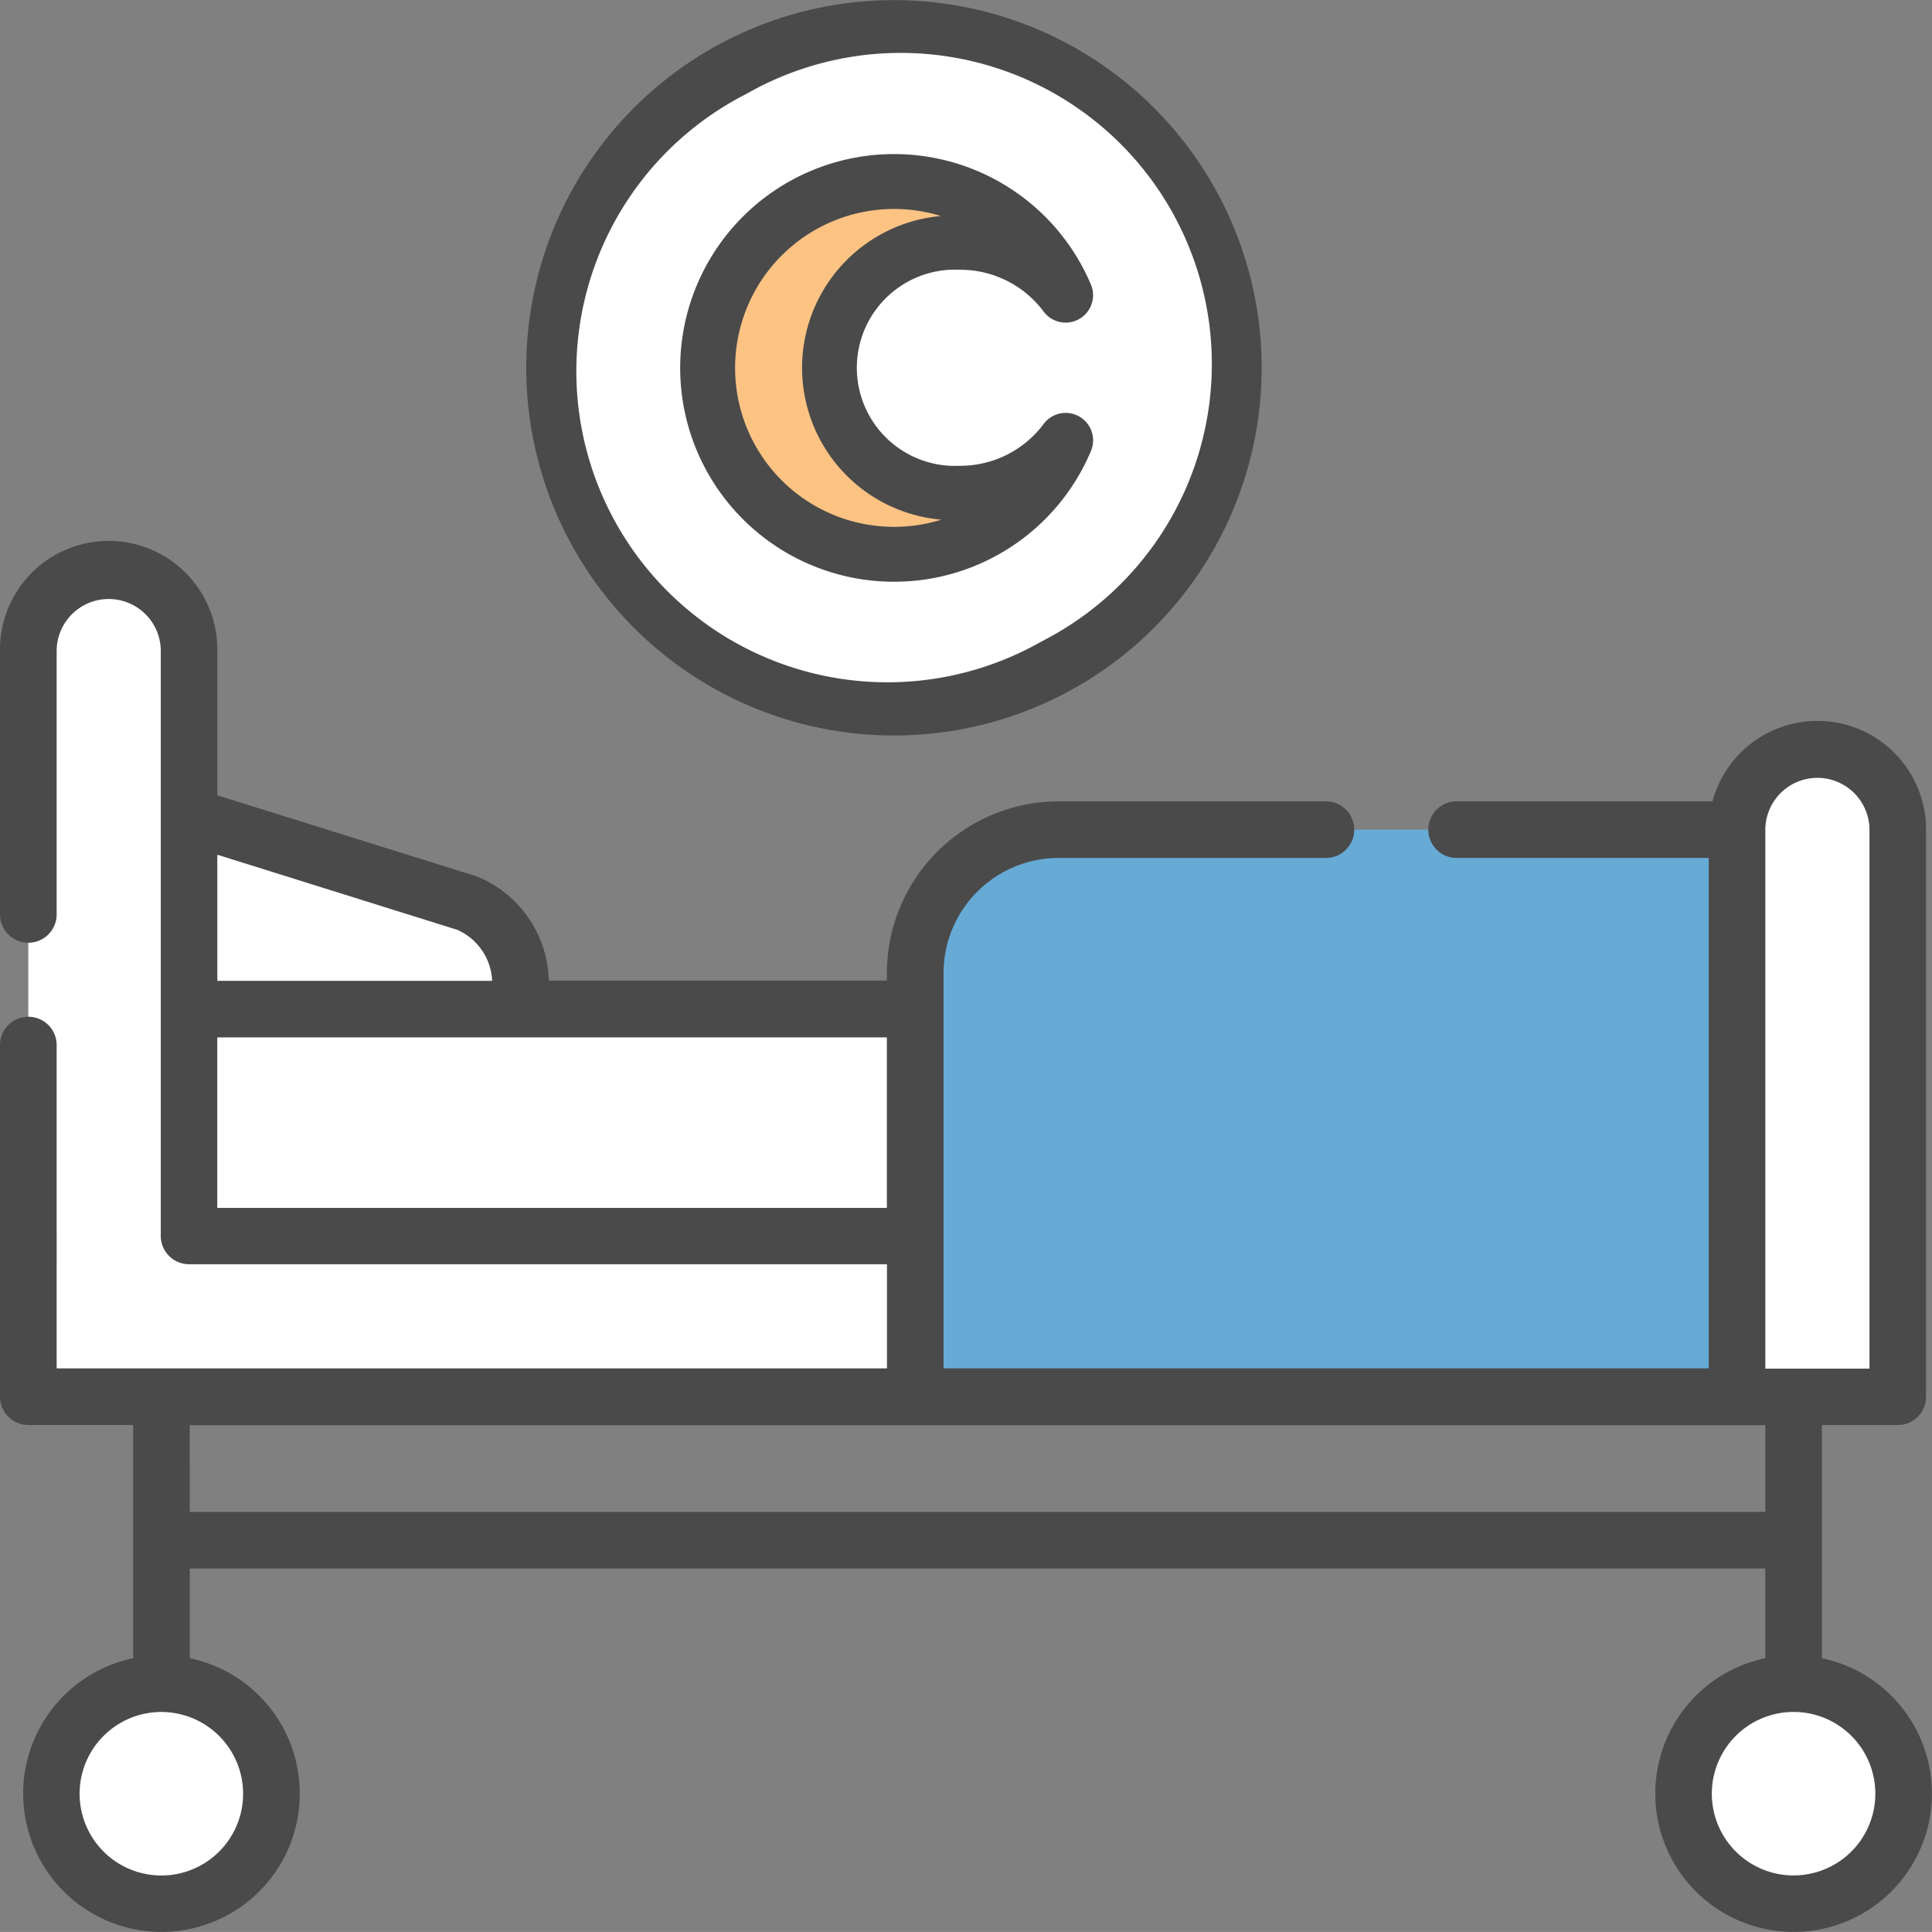
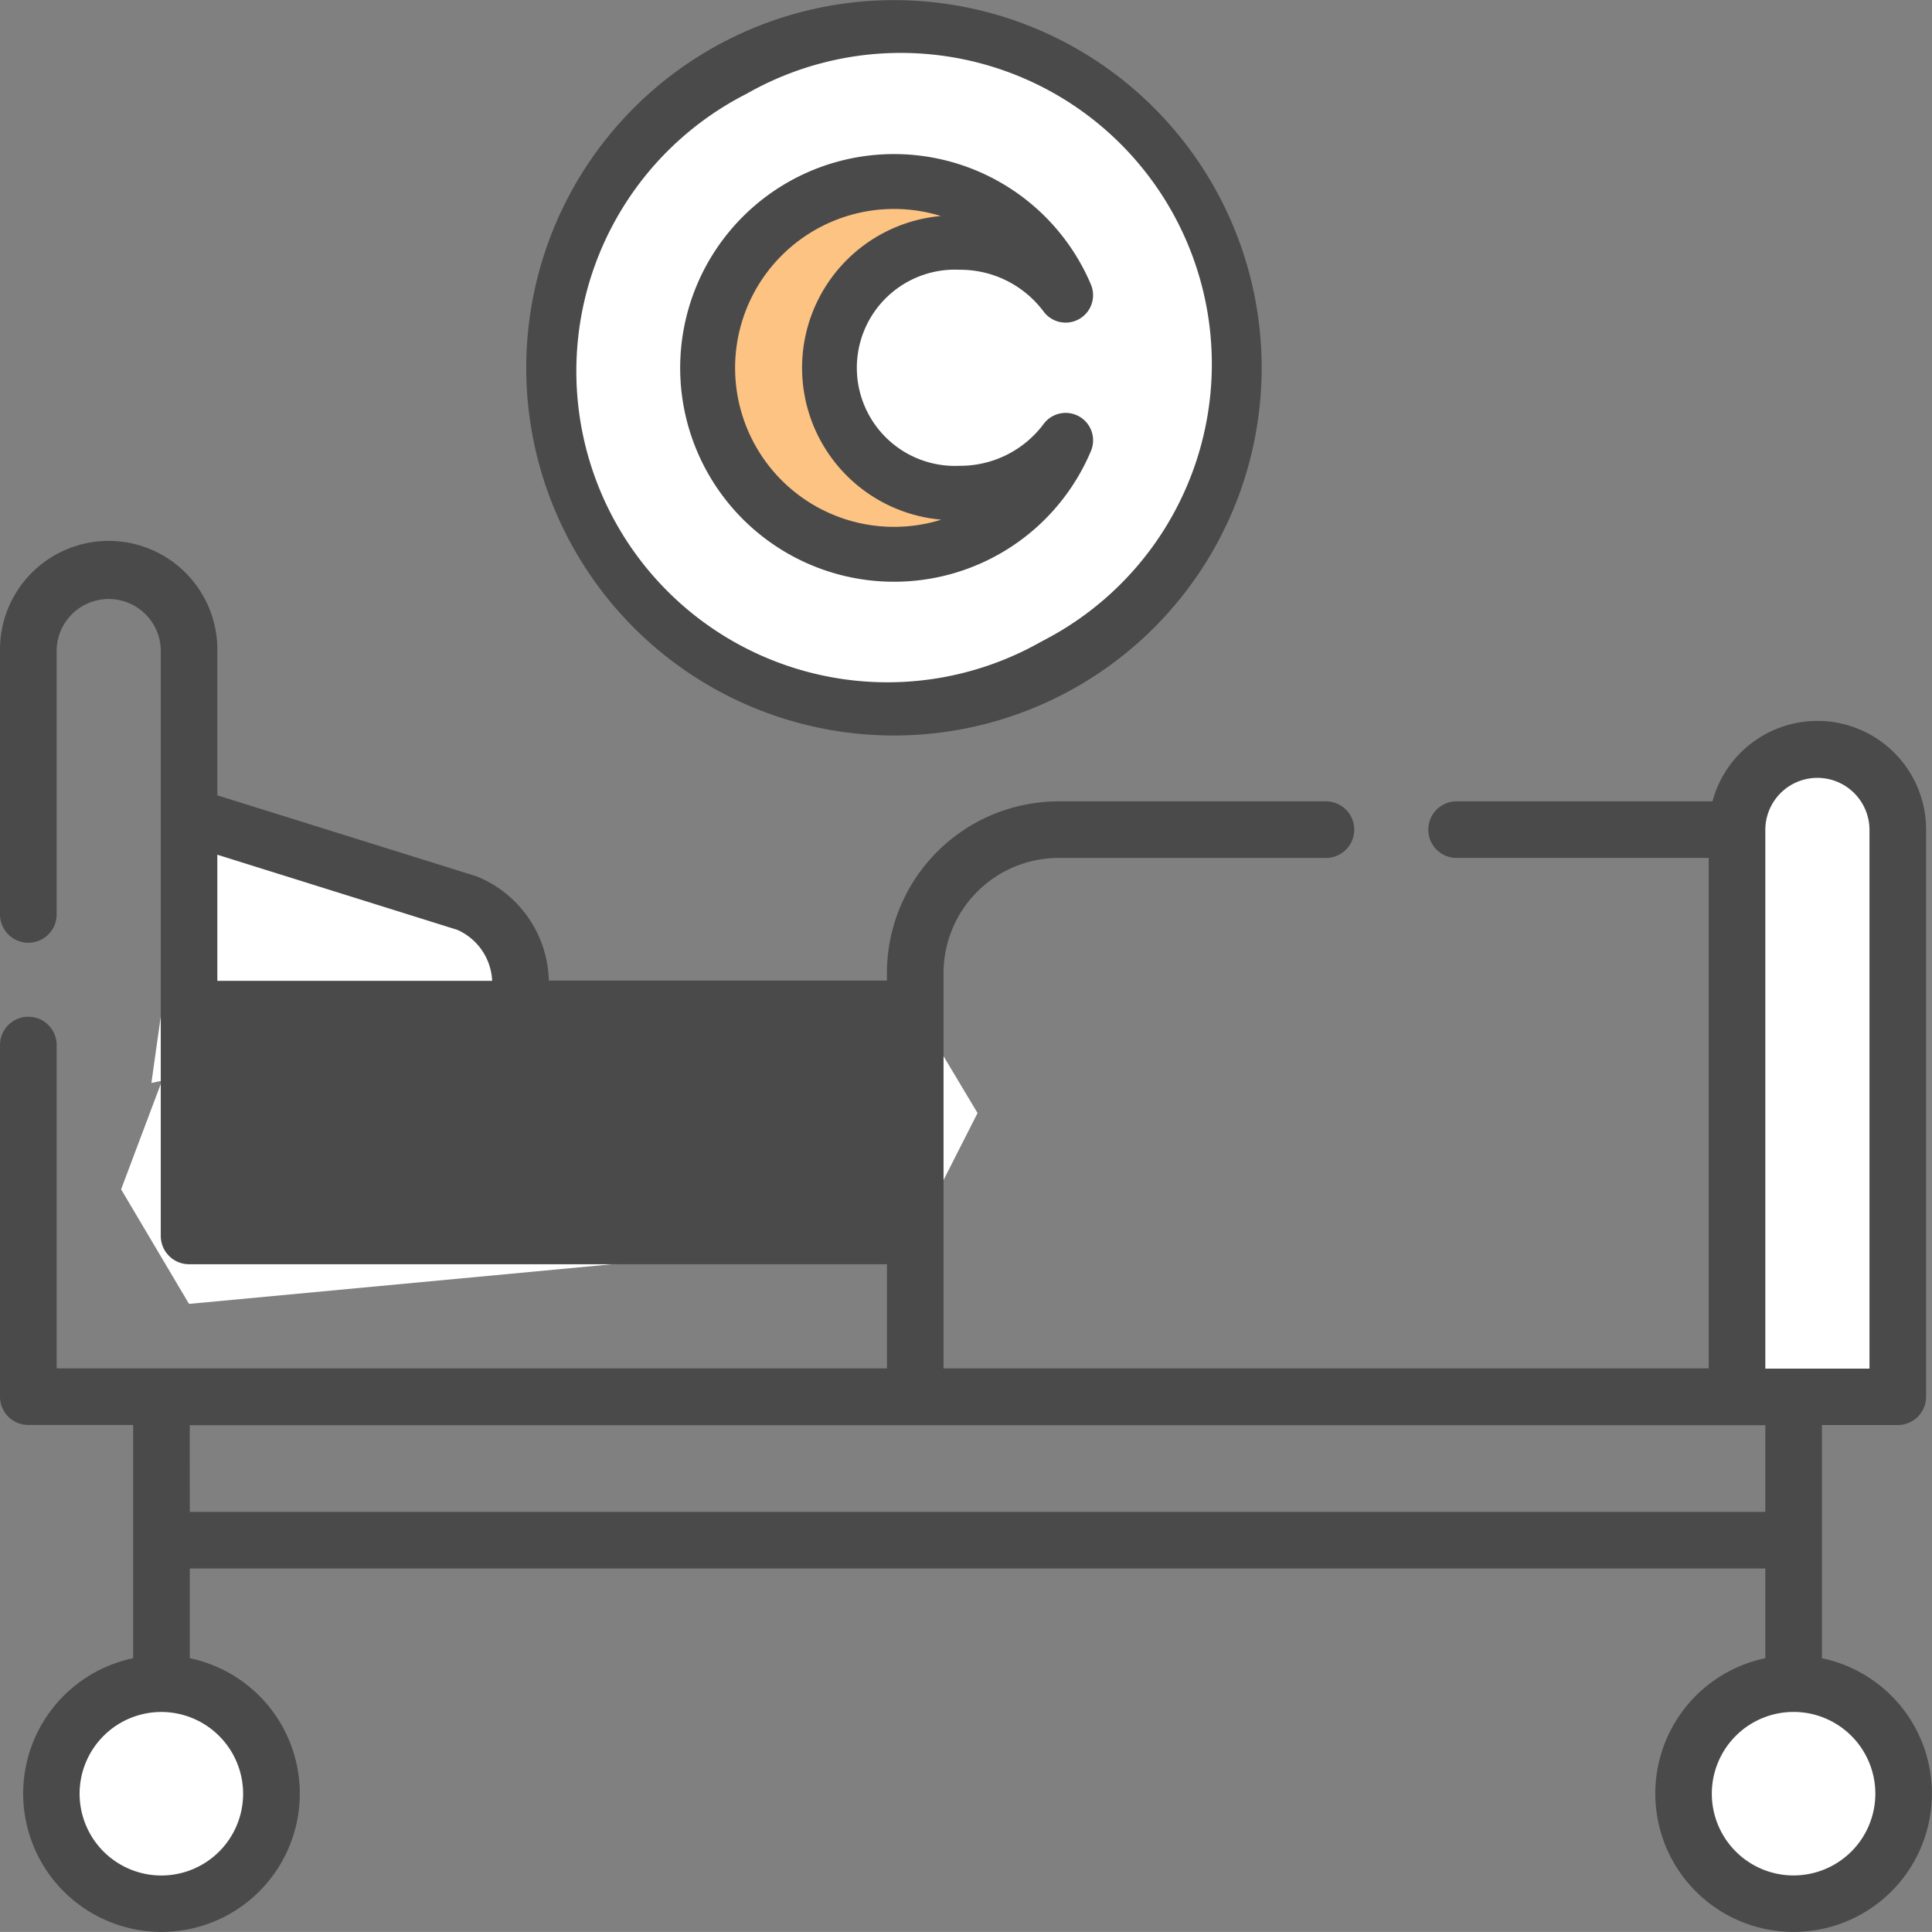
<svg xmlns="http://www.w3.org/2000/svg" width="88.002" height="88" viewBox="0 0 88.002 88">
  <rect x="0" y="0" width="88.002" height="88" fill="#808080" stroke="none" />
  <defs>
    <style>.a{fill:none;}.b{clip-path:url(#a);}.c{fill:#fff;}.c,.d,.f{fill-rule:evenodd;}.d{fill:#66aad6;}.e{fill:#4a4a4a;}.f{fill:#fdc383;}</style>
    <clipPath id="a">
      <rect class="a" width="88.002" height="88" transform="translate(916.19 495.682)" />
    </clipPath>
  </defs>
  <g transform="translate(-829.19 -480.682)">
    <g transform="translate(-87 -15)">
      <g class="b">
        <path class="c" d="M937.47,536.815,924.8,532.86l-1.714,12.149,16.635-3.372a3.95,3.95,0,0,0-2.252-4.823Z" />
        <path class="c" d="M957.879,541.637H924.8l-3.094,8.219,3.094,5.218,33.077-3.1,2.84-5.592Z" />
-         <path class="c" d="M957.88,551.982H924.8v-26.7a3.661,3.661,0,0,0-7.322,0h0v34.025h40.4l2.84-3.661Z" />
-         <path class="d" d="M964.408,533.473A6.55,6.55,0,0,0,957.879,540v19.3h37.437v-25.83Z" />
        <path class="c" d="M1002.634,559.3V533.473a3.661,3.661,0,1,0-7.322,0V559.3h7.322Z" />
        <path class="c" d="M956.911,528.3a15.861,15.861,0,1,0-15.864-15.859A15.861,15.861,0,0,0,956.911,528.3h0" />
        <path class="c" d="M928.559,577.377a5.014,5.014,0,1,0-5.015,5.013h0a5.015,5.015,0,0,0,5.014-5.013" />
        <path class="c" d="M1002.9,577.357a5.011,5.011,0,1,0,0,.044Z" />
        <path class="e" d="M952,528.448a16.748,16.748,0,1,0-2.952-30.8h0a16.747,16.747,0,0,0,2.952,30.8Zm-1.744-28.528h0A14.171,14.171,0,1,1,963.824,524.8q-.059.033-.117.063h0l-.153.081A14.171,14.171,0,1,1,950.107,500l.153-.081" />
        <path class="f" d="M964.73,515.74a8.485,8.485,0,1,1,0-6.61,5.975,5.975,0,0,0-4.83-2.41,5.719,5.719,0,1,0,0,11.43A5.961,5.961,0,0,0,964.73,515.74Z" />
-         <path class="e" d="M999.178,571.211V560.592h3.455a1.29,1.29,0,0,0,1.29-1.291h0V533.472a4.95,4.95,0,0,0-9.73-1.289H982.575a1.289,1.289,0,0,0-.075,2.577h11.522v23.251H959.168V540a5.245,5.245,0,0,1,5.239-5.239h12.215a1.289,1.289,0,0,0,0-2.577H964.407A7.826,7.826,0,0,0,956.589,540v.347h-15.4a5.262,5.262,0,0,0-3.225-4.722c-.035-.015-.072-.028-.109-.04l-11.765-3.676V525.27a4.95,4.95,0,0,0-9.9,0v12.063a1.29,1.29,0,0,0,2.581,0h0V525.27a2.372,2.372,0,0,1,4.742,0h0v26.707a1.291,1.291,0,0,0,1.29,1.291h31.788v4.742h-37.82V543.285a1.29,1.29,0,0,0-2.581,0V559.3a1.29,1.29,0,0,0,1.291,1.29h4.775v10.623a6.3,6.3,0,1,0,2.579,0v-4.088H996.6v4.088a6.3,6.3,0,1,0,2.577,0m-.207-40.1a2.374,2.374,0,0,1,2.374,2.37v24.54H996.6v-24.54a2.372,2.372,0,0,1,2.369-2.37m-61.948,6.923a2.67,2.67,0,0,1,1.586,2.322H926.089v-5.744Zm-10.935,4.9h30.5V550.7h-30.5Zm1.178,34.451a3.724,3.724,0,1,1-3.725-3.725h0a3.729,3.729,0,0,1,3.725,3.725M924.832,560.6H996.6v3.949H924.834Zm73.055,20.508a3.724,3.724,0,1,1,3.724-3.724h0a3.723,3.723,0,0,1-3.724,3.723" />
+         <path class="e" d="M999.178,571.211V560.592h3.455a1.29,1.29,0,0,0,1.29-1.291h0V533.472a4.95,4.95,0,0,0-9.73-1.289H982.575a1.289,1.289,0,0,0-.075,2.577h11.522v23.251H959.168V540a5.245,5.245,0,0,1,5.239-5.239h12.215a1.289,1.289,0,0,0,0-2.577H964.407A7.826,7.826,0,0,0,956.589,540v.347h-15.4a5.262,5.262,0,0,0-3.225-4.722c-.035-.015-.072-.028-.109-.04l-11.765-3.676V525.27a4.95,4.95,0,0,0-9.9,0v12.063a1.29,1.29,0,0,0,2.581,0h0V525.27a2.372,2.372,0,0,1,4.742,0h0v26.707a1.291,1.291,0,0,0,1.29,1.291h31.788v4.742h-37.82V543.285a1.29,1.29,0,0,0-2.581,0V559.3a1.29,1.29,0,0,0,1.291,1.29h4.775v10.623a6.3,6.3,0,1,0,2.579,0v-4.088H996.6v4.088a6.3,6.3,0,1,0,2.577,0m-.207-40.1a2.374,2.374,0,0,1,2.374,2.37v24.54H996.6v-24.54a2.372,2.372,0,0,1,2.369-2.37m-61.948,6.923a2.67,2.67,0,0,1,1.586,2.322H926.089v-5.744Zm-10.935,4.9h30.5h-30.5Zm1.178,34.451a3.724,3.724,0,1,1-3.725-3.725h0a3.729,3.729,0,0,1,3.725,3.725M924.832,560.6H996.6v3.949H924.834Zm73.055,20.508a3.724,3.724,0,1,1,3.724-3.724h0a3.723,3.723,0,0,1-3.724,3.723" />
        <path class="e" d="M956.91,522.18a9.74,9.74,0,1,1,8.971-13.538,1.25,1.25,0,0,1-2.158,1.227,4.739,4.739,0,0,0-3.823-1.9,4.47,4.47,0,1,0,0,8.93,4.739,4.739,0,0,0,3.823-1.9,1.25,1.25,0,0,1,2.159,1.226A9.726,9.726,0,0,1,956.91,522.18Zm0-16.98a7.24,7.24,0,1,0,2.155,14.153,6.943,6.943,0,0,1-.019-13.832A7.269,7.269,0,0,0,956.91,505.2Z" />
      </g>
    </g>
  </g>
</svg>